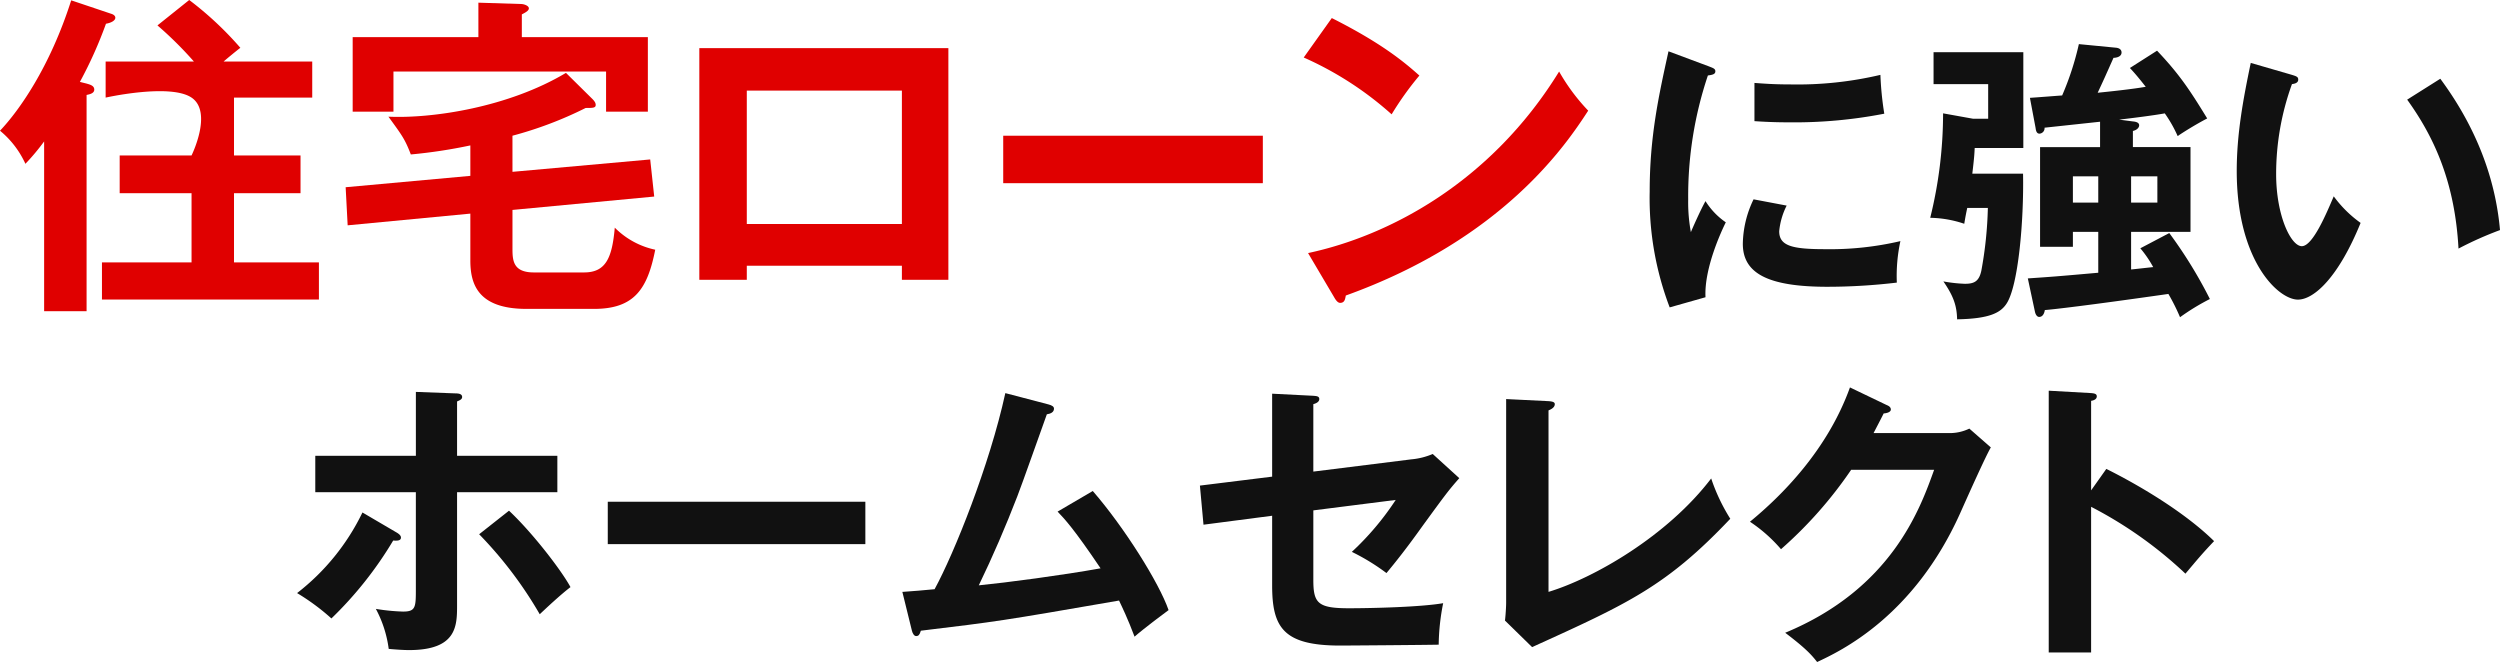
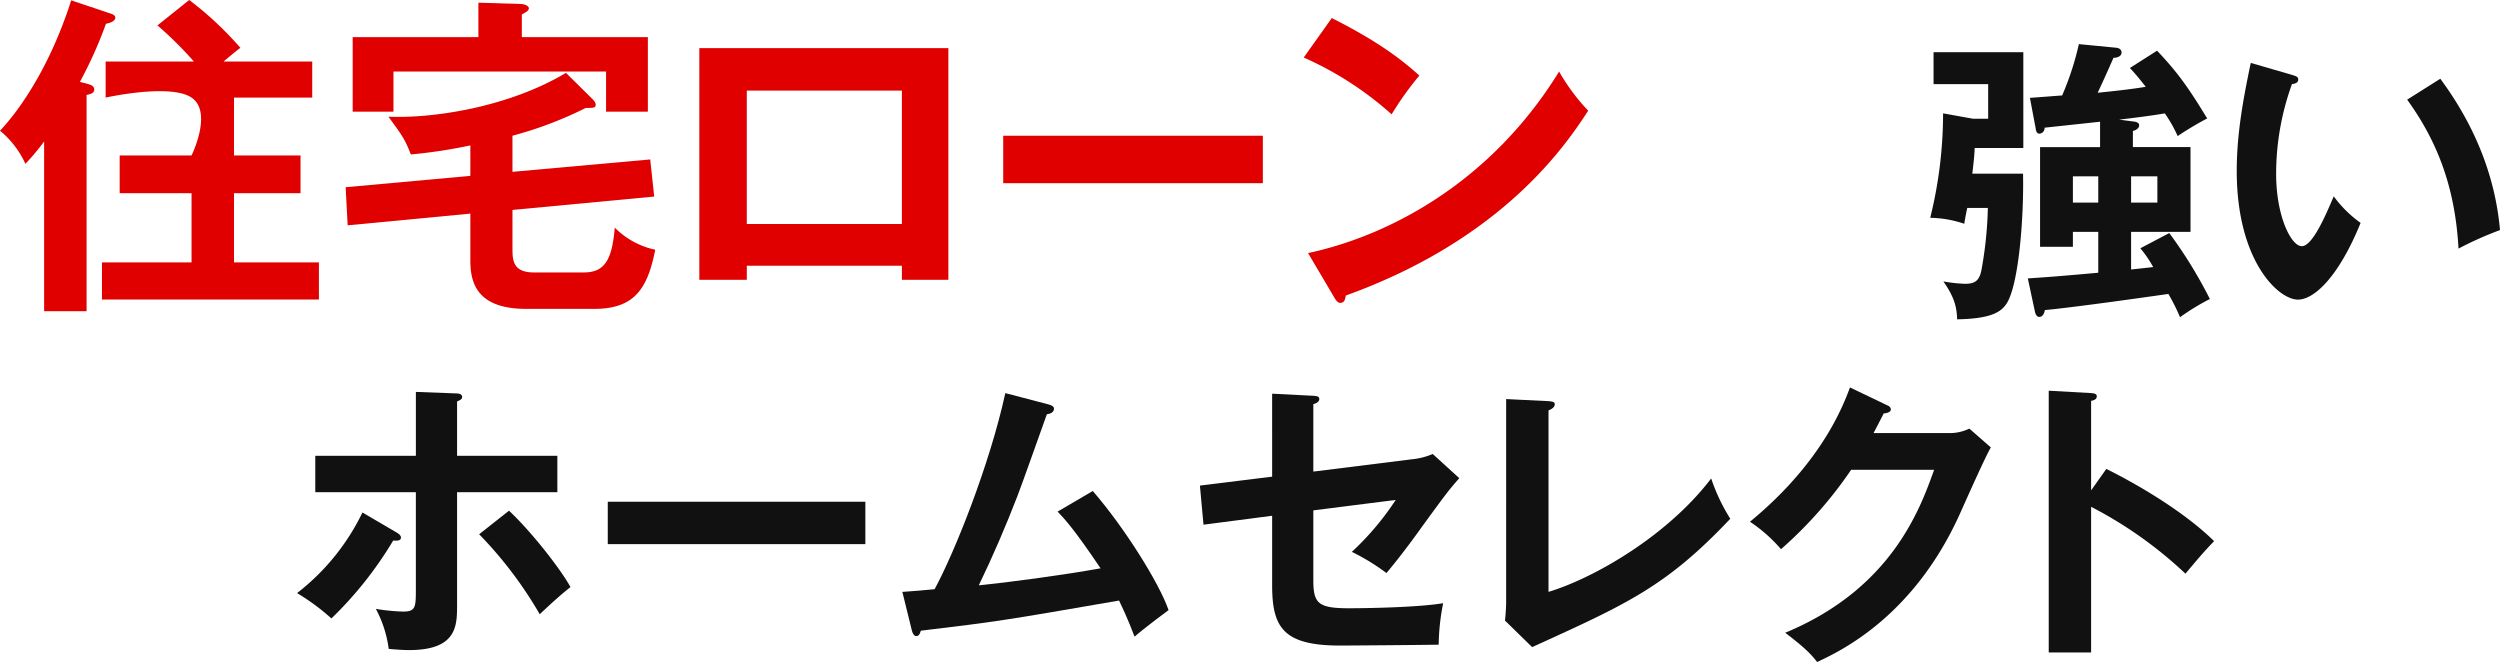
<svg xmlns="http://www.w3.org/2000/svg" width="525" height="139.025" viewBox="0 0 525 139.025">
  <defs>
    <clipPath id="a">
      <rect width="525" height="139.025" fill="none" />
    </clipPath>
  </defs>
  <g clip-path="url(#a)">
-     <path d="M398.182,15.131c.941.376,1.442.5,1.442,1.065,0,.628-.627.752-1.568.878a79.57,79.57,0,0,0-4.136,26.013,34.772,34.772,0,0,0,.564,6.894c.188-.5,2.069-4.763,3.072-6.518a15.14,15.14,0,0,0,4.262,4.45c-.815,1.63-4.577,9.589-4.262,15.733l-7.522,2.131a64.424,64.424,0,0,1-4.2-24.32c0-11.533,1.881-20.058,3.95-29.459ZM414.6,44.4a15.046,15.046,0,0,0-1.567,5.391c0,3.135,2.884,3.761,9.653,3.761a64.708,64.708,0,0,0,15.8-1.693,34.408,34.408,0,0,0-.752,8.712,124.129,124.129,0,0,1-14.541.878c-12.536,0-17.8-2.821-17.8-9.026a22.093,22.093,0,0,1,2.257-9.339ZM407.835,18.64c1.755.126,3.949.313,7.46.313a75.979,75.979,0,0,0,18.991-2.006A66.683,66.683,0,0,0,435.1,25.1a98.733,98.733,0,0,1-19.682,1.818c-3.448,0-5.7-.126-7.584-.251Z" transform="translate(-39.4 -1.225)" fill="#111" />
    <path d="M470.942,37.523c.188,9.966-1,23.506-3.448,27.266-1.253,1.943-3.572,3.2-10.4,3.323-.063-2.947-.814-4.953-2.882-7.962a30.987,30.987,0,0,0,4.512.5c1.881,0,2.946-.439,3.448-2.7a82.533,82.533,0,0,0,1.379-13.225H459.22c-.251,1.191-.375,1.817-.626,3.322a23.289,23.289,0,0,0-7.146-1.254,91.3,91.3,0,0,0,2.7-21.938l6.269,1.129h3.2V18.72h-11.47V12.013H471v20.12H460.788c-.063,1.191-.063,1.693-.5,5.391Zm23.067-10.969c.689.064,1.315.251,1.315.816,0,.376-.312.94-1.315,1.191v3.384h12.1v17.8H493.632v7.9c.69-.063,4.011-.439,4.638-.5a23.243,23.243,0,0,0-2.7-3.95l6.08-3.2a95.283,95.283,0,0,1,8.525,13.853,46.888,46.888,0,0,0-6.267,3.822,42.3,42.3,0,0,0-2.445-4.889c-17.551,2.508-24.32,3.26-25.95,3.385-.062.439-.313,1.442-1.191,1.442-.439,0-.752-.5-.878-1.066l-1.5-7.021c4.576-.312,5.641-.376,14.793-1.191V49.747h-5.328v3.134h-6.894V31.945h12.6V26.617l-11.658,1.253a1.148,1.148,0,0,1-1.066,1.253c-.627,0-.752-.69-.815-1.191L472.384,21.6c1.065-.063,5.829-.438,6.769-.5a60.5,60.5,0,0,0,3.511-10.781l7.772.752c.752.063,1.191.439,1.191,1,0,1-1.316,1.129-1.692,1.129-1.756,3.95-1.944,4.388-3.323,7.334,3.072-.313,7.209-.752,10.092-1.253-1.568-2.006-2.445-3.009-3.323-3.949l5.7-3.635c4.764,5.013,6.958,8.4,10.53,14.228a70.253,70.253,0,0,0-6.205,3.7,27.318,27.318,0,0,0-2.7-4.763c-2.381.439-6.894,1-9.589,1.316Zm-12.6,17.05h5.328V38.087h-5.328Zm12.223,0h5.517V38.087h-5.517Z" transform="translate(-46.101 -1.054)" fill="#111" />
    <path d="M534.733,17.226c1,.312,1.316.438,1.316,1,0,.752-.878.877-1.316.94a55.36,55.36,0,0,0-3.323,18.867c0,8.837,3.135,15.168,5.391,15.168,2.319,0,5.2-6.958,6.707-10.468a24.762,24.762,0,0,0,5.64,5.579c-4.638,11.408-9.777,16.109-13.162,16.109-4.137,0-12.85-8.148-12.85-27.016,0-7.71,1.316-14.918,2.946-22.69Zm31.152.814c8.525,11.533,11.721,22.565,12.536,31.78a73.215,73.215,0,0,0-8.713,3.886c-.753-13.727-4.952-23.192-10.781-31.278Z" transform="translate(-53.421 -1.503)" fill="#111" />
    <path d="M18.182,17.551c.7.211,1.614.421,1.614,1.263,0,.773-.912.983-1.614,1.123v45.42H9.267V29.7a46.573,46.573,0,0,1-3.932,4.7A19.453,19.453,0,0,0,0,27.45C4.072,23.167,10.53,13.971,14.953.07l8.354,2.809c.491.141.912.421.912.843,0,.561-.772,1.052-1.965,1.263A88.176,88.176,0,0,1,16.778,17.2Zm47.387-4.633V20.5H49.141V32.644h13.97v7.933H49.141V55.108H66.972V62.9H21.411V55.108H40.225V40.577H25.133V32.644H40.225s4.51-9.109,0-12.146-18.041,0-18.041,0V12.918H40.717a78,78,0,0,0-7.652-7.582L39.735,0a70.561,70.561,0,0,1,10.74,10.039c-.561.422-2.807,2.247-3.51,2.879Z" fill="#e00000" />
    <path d="M115.874,36.148l28.923-2.6.842,7.793-29.765,2.808v7.934c0,2.527,0,5.194,4.493,5.194H130.9c4.563,0,5.9-3.019,6.459-9.407a16.917,16.917,0,0,0,8.494,4.634C144.235,60.719,141.5,64.931,133,64.931H118.822c-10.389,0-11.794-5.405-11.794-10.178V44.923L81.264,47.381l-.422-8,26.186-2.387V30.6a107.042,107.042,0,0,1-12.5,1.9c-1.263-3.3-1.9-4.072-4.7-7.933,9.2.421,25.2-1.965,37.278-9.2l5.545,5.476c.561.561.7.912.7,1.263,0,.631-.631.631-2.106.631a80.09,80.09,0,0,1-15.374,5.827ZM144.305,7.857V23.512H135.53V15.088H90.881v8.424H82.317V7.857h26.4V.626L117.7.907c.562,0,1.615.35,1.615.912,0,.421-.492.772-1.475,1.264V7.857Z" transform="translate(-8.255 -0.064)" fill="#e00000" />
    <path d="M173.53,56.96v2.949h-9.968V11.259h52.3v48.65H206.1V56.96ZM206.1,20.175H173.53v28.01H206.1Z" transform="translate(-16.703 -1.15)" fill="#e00000" />
    <rect width="54.519" height="9.968" transform="translate(210.676 28.502)" fill="#e00000" />
    <path d="M310.815,4.223c10.319,5.194,15.093,9.126,18.392,12.074a64.746,64.746,0,0,0-5.826,8.145,70.218,70.218,0,0,0-18.463-11.935Zm-4.984,49.352c16.848-3.581,38.33-14.743,52.721-38.12a41.644,41.644,0,0,0,6.108,8.213c-4.563,7.021-17.762,26.888-50.9,38.822-.141.7-.211,1.544-1.193,1.544-.492,0-.913-.562-1.264-1.193Z" transform="translate(-31.137 -0.431)" fill="#e00000" />
    <path d="M90.48,121.244c.5.313.814.627.814,1,0,.69-.814.69-1.629.627A78.96,78.96,0,0,1,76.69,139.233a46.757,46.757,0,0,0-7.207-5.327A47.6,47.6,0,0,0,83.21,116.982Zm3.949-29.585,8.337.313c.814,0,1.378.188,1.378.752,0,.5-.5.69-1.065.94v11.408H124.14v7.647H103.079v23.693c0,4.324,0,9.465-10.092,9.465-1.129,0-3.008-.126-4.262-.251a24.54,24.54,0,0,0-2.7-8.4,42.781,42.781,0,0,0,5.705.565c2.695,0,2.695-.941,2.695-4.89V112.72H73.305v-7.647H94.429Zm19.556,24.947c5.015,4.7,11.094,12.662,12.912,16.046-2.131,1.63-5.139,4.451-6.457,5.7a84.952,84.952,0,0,0-12.723-16.8Z" transform="translate(-7.095 -9.36)" fill="#111" />
    <rect width="54.093" height="8.901" transform="translate(127.632 105.366)" fill="#111" />
    <path d="M251.033,112.5c6.581,7.584,13.915,19.243,15.92,25.01-.376.251-5.389,4.012-7.145,5.579-1.441-3.824-2.632-6.269-3.258-7.585-24.948,4.325-25.512,4.388-41.62,6.332-.251.876-.5,1.127-1,1.127-.438,0-.751-.627-.877-1.127l-2.006-8.149c1.065-.063,5.767-.439,6.769-.565,4.137-7.584,11.534-26.011,14.855-41.18l9.088,2.381c.69.189,1.129.439,1.129.878,0,.752-.69,1.066-1.5,1.191-1,2.757-5.265,14.855-6.205,17.237-2.445,6.33-5.14,12.6-8.086,18.679,5.767-.564,17.613-2.132,25.574-3.573-5.578-8.274-7.522-10.343-9.026-11.909Z" transform="translate(-21.551 -9.388)" fill="#111" />
    <path d="M295.807,92.078l8.65.439c.627.063,1.253.063,1.253.69s-.752.94-1.253,1.065v14.166l20.559-2.57a14.749,14.749,0,0,0,4.514-1.128l5.579,5.077c-2.257,2.57-2.821,3.322-7.71,10.029-3.259,4.575-5.7,7.646-7.584,9.9a44.789,44.789,0,0,0-7.271-4.451,58.666,58.666,0,0,0,9.214-10.907l-17.3,2.194v14.6c0,4.889.94,5.955,7.458,5.955,4.827,0,15.17-.25,19.808-1.066a46.925,46.925,0,0,0-.941,8.712c-2.507.063-19.618.189-20.685.189-11.971,0-14.291-3.823-14.291-12.662v-14.6l-14.416,1.88-.752-8.211,15.169-1.88Z" transform="translate(-28.658 -9.403)" fill="#111" />
    <path d="M361.131,93.773c.814.063,1.316.188,1.316.627,0,.752-.878,1.129-1.316,1.316v38.11c9.527-2.884,24.946-11.722,34.161-23.818a38.994,38.994,0,0,0,4.012,8.461c-13.414,14.166-21.437,17.8-41.62,26.953l-5.7-5.578c.125-.878.251-2.884.251-3.761V93.334Z" transform="translate(-35.943 -9.531)" fill="#111" />
    <path d="M451.032,100.2a9.414,9.414,0,0,0,4.325-.94l4.513,3.95c-1.066,1.816-4.387,9.213-6.456,13.852-9.778,21.749-25.2,28.958-30.023,31.214-1.129-1.441-2.319-2.82-6.707-6.142,22.377-9.276,28.332-26.013,31.277-34.223H430.536a87.95,87.95,0,0,1-14.73,16.673,31.742,31.742,0,0,0-6.519-5.767c6.643-5.453,16.234-14.98,21-28.206l7.708,3.7c.314.126.878.376.878.941,0,.626-1.129.815-1.5.815-.752,1.5-1.253,2.444-2.132,4.136Z" transform="translate(-41.795 -9.253)" fill="#111" />
    <path d="M491.26,107.8c8.775,4.388,17.363,9.967,22.628,15.169-2.444,2.57-3.321,3.636-6.017,6.832a86.868,86.868,0,0,0-19.807-14.04V146.35h-8.9V91.379l8.9.5c.628.062,1.191.125,1.191.69,0,.69-.815.877-1.191.94v18.8Z" transform="translate(-48.931 -9.331)" fill="#111" />
  </g>
</svg>